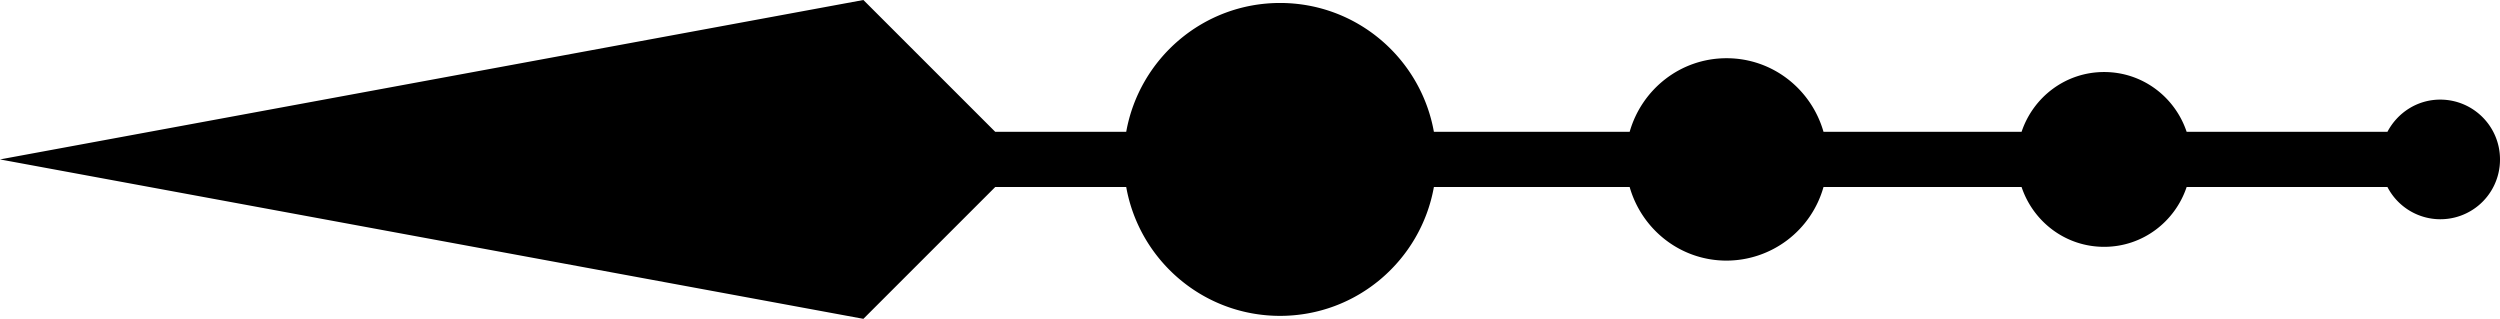
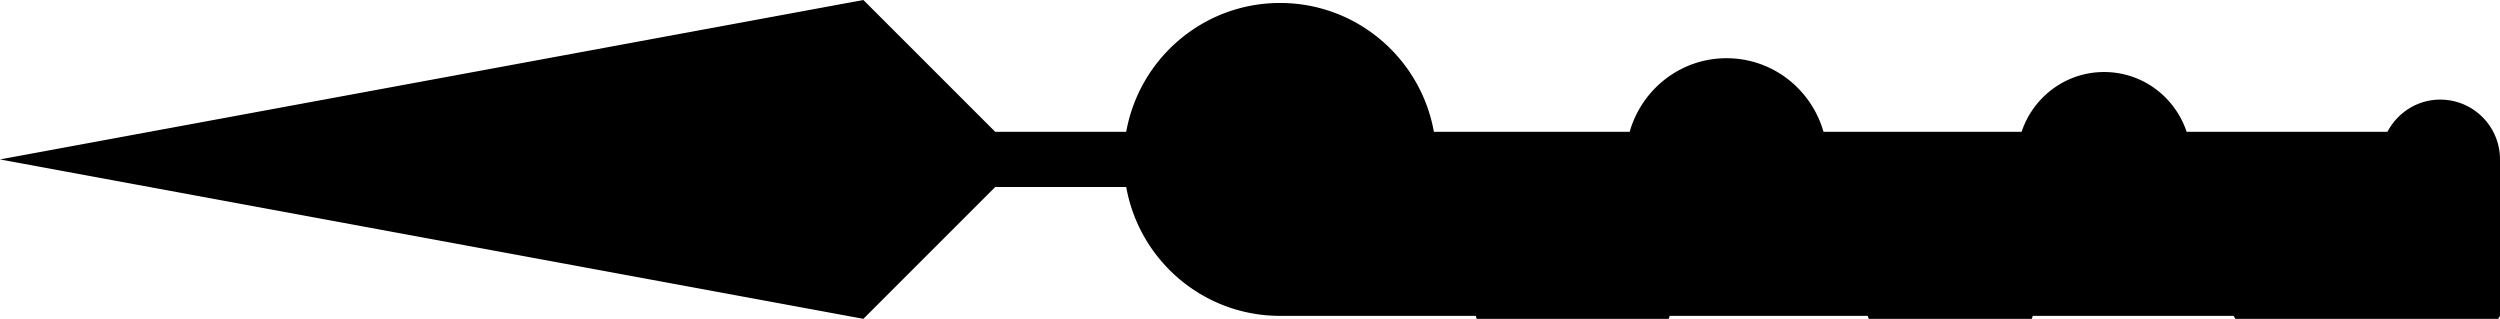
<svg xmlns="http://www.w3.org/2000/svg" viewBox="0 0 90 11.479">
  <switch>
    <g>
-       <path d="M87.848 3.586c-.828 0-1.54.474-1.9 1.159h-7.229c-.418-1.248-1.582-2.152-2.971-2.152s-2.553.904-2.971 2.152h-7.131c-.436-1.525-1.824-2.649-3.49-2.649-1.665 0-3.053 1.124-3.488 2.649H51.62C51.149 2.11 48.851.107 46.082.107s-5.067 2.003-5.538 4.638h-4.716L31.082 0 0 5.739l31.082 5.739 4.746-4.745h4.716c.471 2.635 2.769 4.638 5.538 4.638s5.067-2.003 5.538-4.638h7.048c.436 1.525 1.823 2.649 3.488 2.649a3.634 3.634 0 0 0 3.49-2.649h7.131c.418 1.248 1.582 2.153 2.971 2.153s2.553-.905 2.971-2.153h7.229A2.146 2.146 0 0 0 90 5.739c0-1.19-.963-2.153-2.152-2.153z" />
+       <path d="M87.848 3.586c-.828 0-1.54.474-1.9 1.159h-7.229c-.418-1.248-1.582-2.152-2.971-2.152s-2.553.904-2.971 2.152h-7.131c-.436-1.525-1.824-2.649-3.49-2.649-1.665 0-3.053 1.124-3.488 2.649H51.62C51.149 2.11 48.851.107 46.082.107s-5.067 2.003-5.538 4.638h-4.716L31.082 0 0 5.739l31.082 5.739 4.746-4.745h4.716c.471 2.635 2.769 4.638 5.538 4.638h7.048c.436 1.525 1.823 2.649 3.488 2.649a3.634 3.634 0 0 0 3.49-2.649h7.131c.418 1.248 1.582 2.153 2.971 2.153s2.553-.905 2.971-2.153h7.229A2.146 2.146 0 0 0 90 5.739c0-1.19-.963-2.153-2.152-2.153z" />
    </g>
  </switch>
</svg>